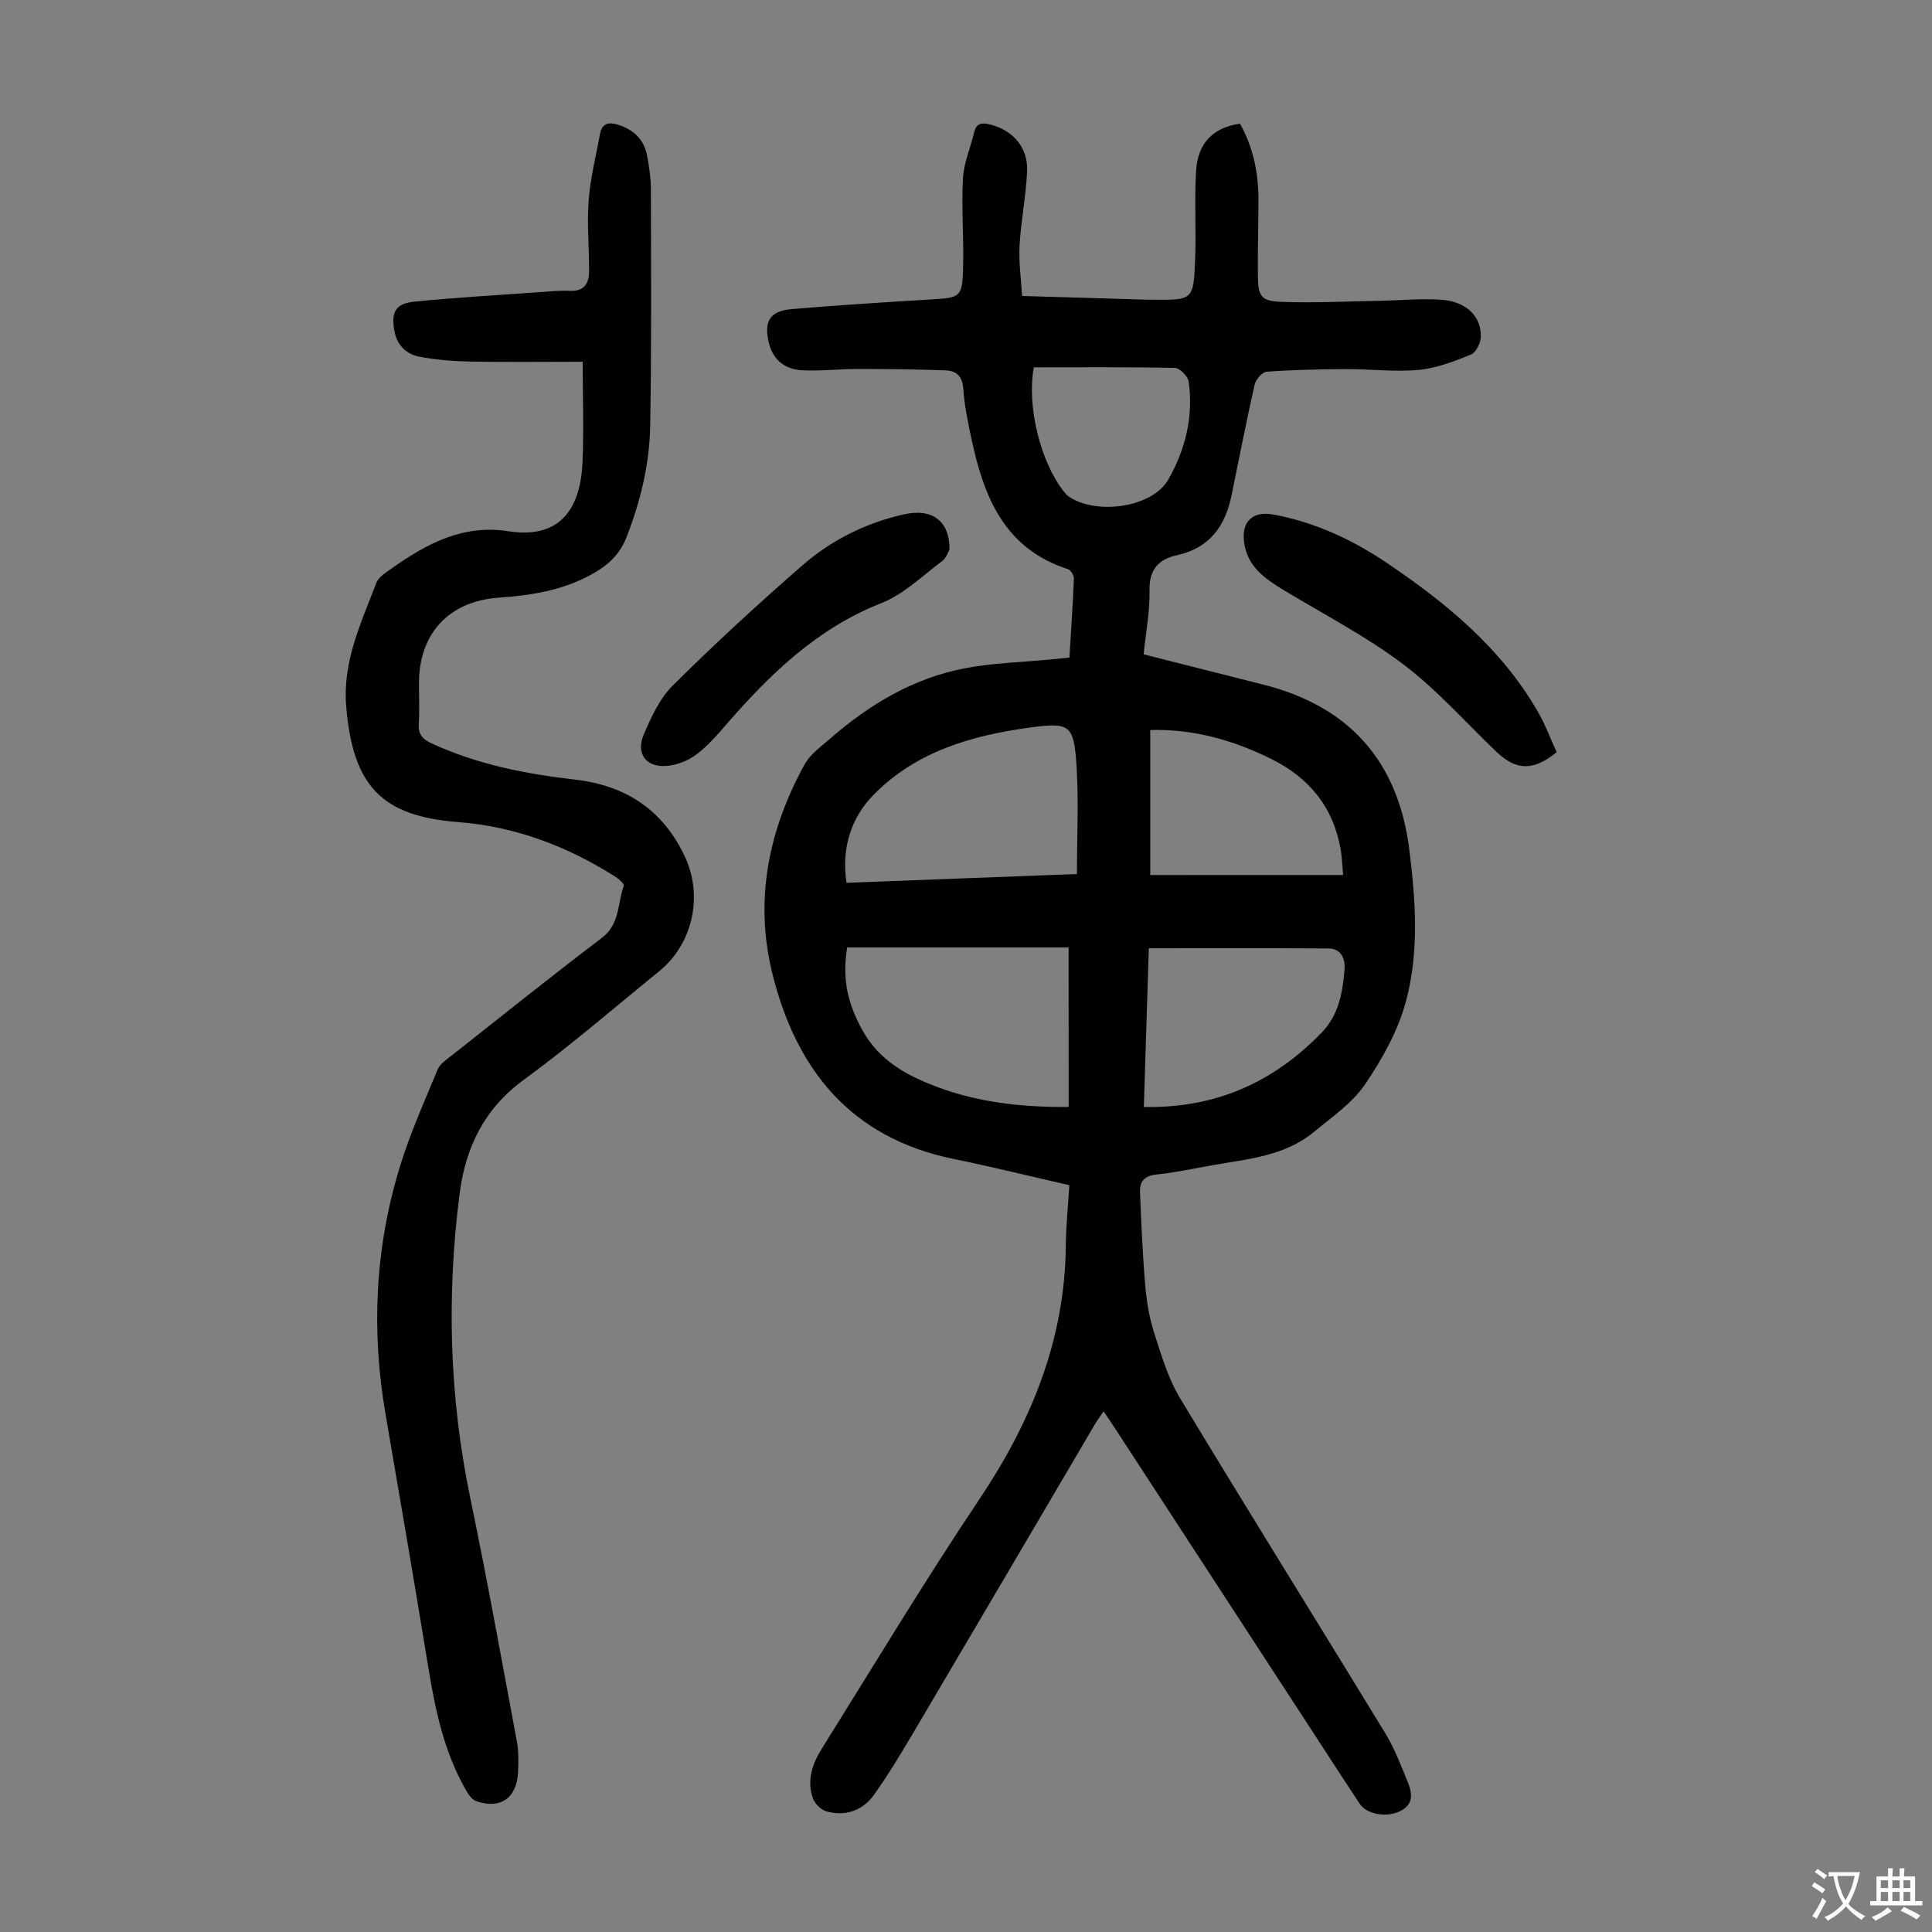
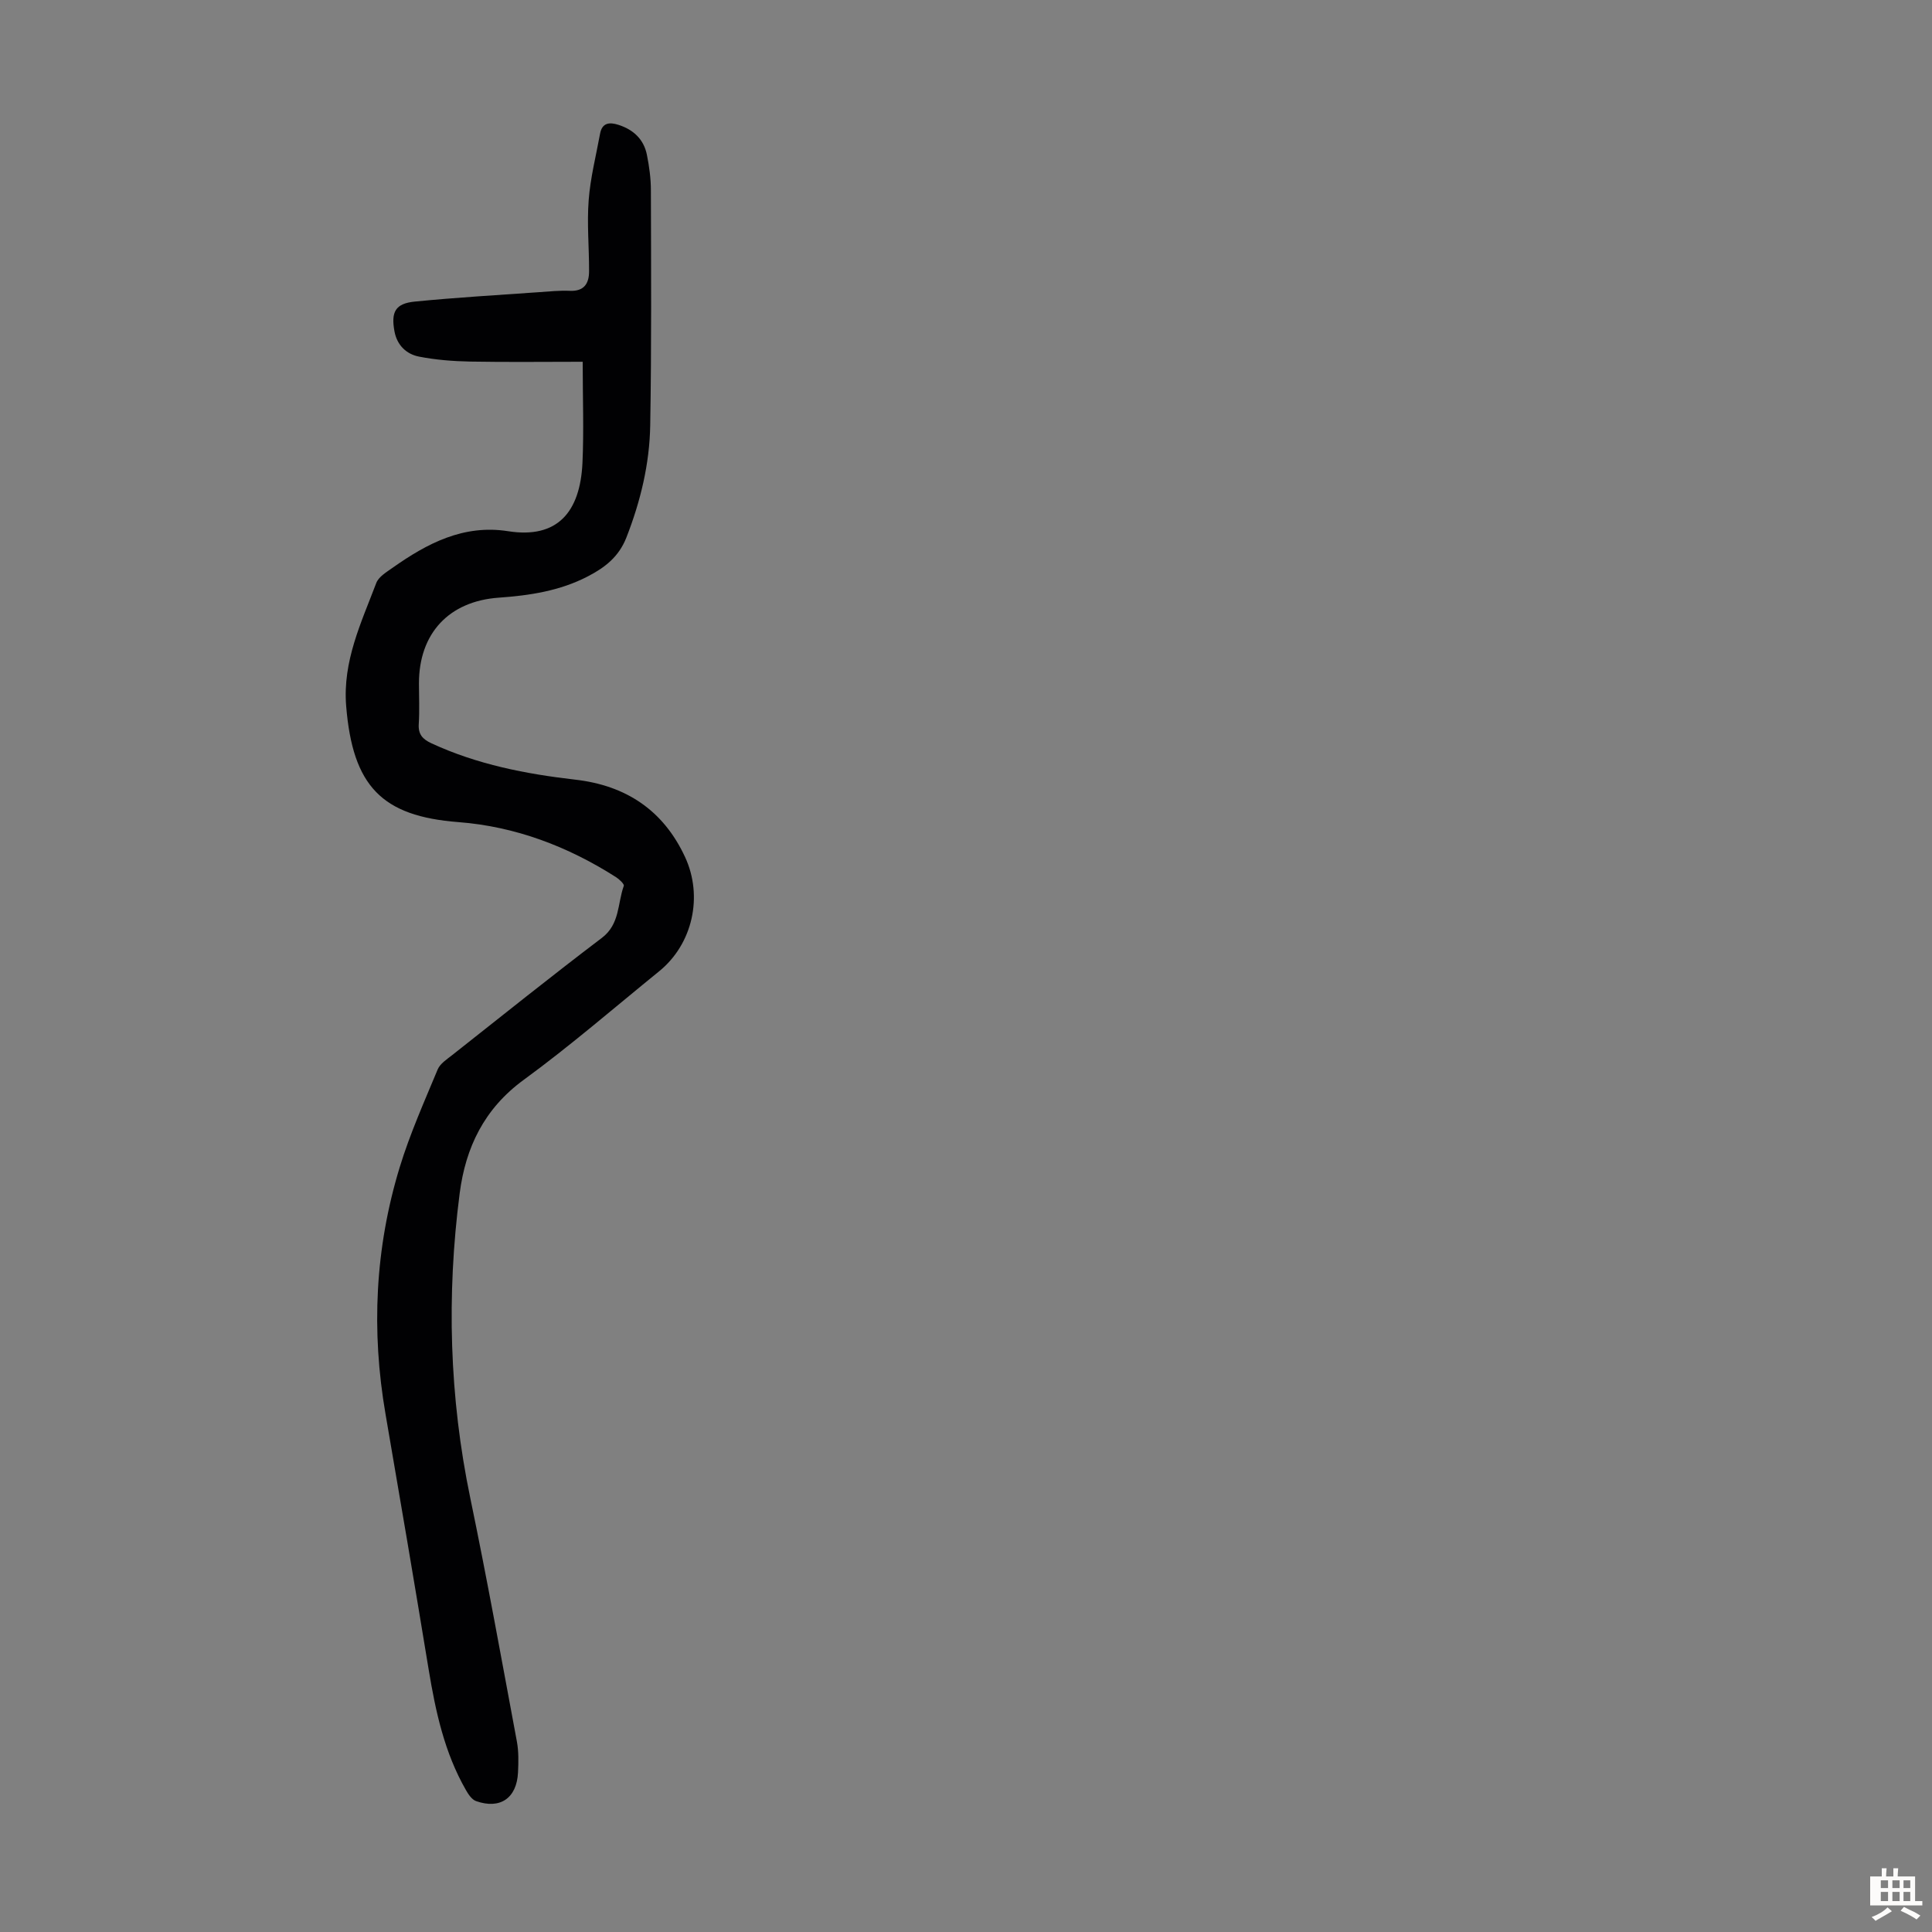
<svg xmlns="http://www.w3.org/2000/svg" enable-background="new 0 0 400 400" viewBox="0 0 400 400">
  <rect x="0" y="0" width="400" height="400" fill="#808080" stroke="none" />
  <g fill="#010103">
-     <path d="m221.4 245.38c-8.09-1.84-15.99-3.8-23.96-5.43-21.33-4.36-32.7-18.56-37.59-38.64-3.68-15.12-.69-29.57 6.75-43.07 1.13-2.05 3.28-3.59 5.12-5.19 8.13-7.1 17.21-12.59 27.89-14.66 5.89-1.15 11.99-1.28 17.99-1.87 1.2-.12 2.4-.23 3.81-.37.34-5.61.71-10.96.93-16.32.03-.67-.64-1.8-1.22-1.99-13.2-4.23-17.46-15.03-20.01-27.08-.72-3.39-1.44-6.81-1.67-10.25-.17-2.6-1.44-3.75-3.65-3.83-6.11-.22-12.24-.29-18.35-.29-3.79 0-7.59.48-11.36.27-3.35-.18-5.92-1.92-6.83-5.45-1.19-4.63.04-6.82 4.73-7.22 9.8-.84 19.62-1.43 29.43-2.04 5.19-.32 5.79-.55 5.97-5.8.22-6.36-.35-12.76-.02-19.11.17-3.27 1.57-6.46 2.35-9.71.48-2 1.79-1.94 3.35-1.54 4.75 1.23 7.82 4.79 7.59 9.73-.24 5.12-1.27 10.21-1.56 15.33-.19 3.39.32 6.82.52 10.43 9.1.27 17.59.52 26.07.77.34.01.67 0 1.01 0 8.3.09 8.42.09 8.75-8.38.24-6.14-.18-12.32.21-18.44.36-5.7 3.67-8.89 9.08-9.62 2.72 4.85 3.82 10.15 3.82 15.7 0 5.26-.18 10.52-.12 15.78.05 4.32.65 5.26 5.01 5.41 6.79.24 13.6-.11 20.4-.23 4.24-.08 8.5-.52 12.7-.2 5.1.38 8.23 3.53 8.04 7.74-.06 1.27-1.02 3.2-2.05 3.61-3.48 1.39-7.12 2.82-10.8 3.16-4.98.46-10.05-.18-15.08-.16-5.47.03-10.94.14-16.39.54-.93.07-2.27 1.62-2.51 2.7-1.73 7.63-3.2 15.32-4.79 22.98-1.31 6.31-4.54 10.82-11.23 12.29-3.75.83-5.82 2.88-5.73 7.23.09 4.32-.75 8.67-1.22 13.31 8.33 2.11 16.52 4.2 24.73 6.26 17.92 4.51 28.02 15.94 30.29 34.29 1.3 10.5 2.04 21.13-.73 31.36-1.64 6.07-4.91 11.92-8.48 17.16-2.63 3.86-6.82 6.73-10.52 9.79-6.08 5.04-13.72 5.62-21.08 6.92-3.85.68-7.69 1.52-11.57 1.92-2.46.25-3.48 1.44-3.39 3.61.26 6.46.53 12.92 1.08 19.35.28 3.33.84 6.71 1.86 9.88 1.49 4.63 2.91 9.45 5.4 13.56 13.99 23.18 28.32 46.14 42.42 69.25 1.91 3.12 3.24 6.62 4.63 10.03.86 2.11 1.4 4.43-1.15 5.92-2.83 1.66-7.23.99-8.77-1.33-2.97-4.47-5.88-8.99-8.81-13.49-13.92-21.37-27.84-42.75-41.77-64.12-.73-1.12-1.48-2.22-2.42-3.63-.67.98-1.25 1.73-1.72 2.53-12.31 20.92-24.59 41.85-36.94 62.75-2.83 4.79-5.67 9.6-8.9 14.13-2.31 3.24-5.89 4.51-9.83 3.42-1.12-.31-2.4-1.58-2.8-2.7-1.31-3.65-.14-7.13 1.8-10.23 10.78-17.26 21.28-34.71 32.6-51.61 10.73-16.02 17.76-33 17.95-52.5.04-4.11.47-8.23.74-12.61zm-.16-49.22c-15.38 0-30.61 0-45.84 0-1.07 6.47.07 11.49 3.08 17.01 3.47 6.38 9.24 9.52 15.6 11.89 8.76 3.27 17.87 4.2 27.17 4.12-.01-11.13-.01-21.82-.01-33.02zm1.73-15.2c0-7.86.38-15.24-.1-22.57-.55-8.39-1.44-8.87-9.63-7.76-12.06 1.63-23.56 4.96-32.34 13.89-4.75 4.83-6.7 11.09-5.64 18.25 15.87-.61 31.37-1.19 47.71-1.81zm14.88 15.37c-.35 11.08-.69 21.94-1.03 32.86 14.94.29 26.85-5.14 36.78-15.36 3.62-3.72 4.39-8.43 4.78-13.2.16-2-.68-4.24-3.28-4.26-12.28-.09-24.58-.04-37.25-.04zm40.23-15.17c-.21-2.27-.25-3.84-.52-5.37-1.54-8.68-6.47-14.73-14.33-18.64-7.9-3.93-16.11-6.24-25.08-6.01v30.03c13.35-.01 26.39-.01 39.93-.01zm-64.04-105.11c-1.49 8.1 1.38 19.62 6.25 25.76.27.34.57.7.92.95 5.69 3.94 17.32 2.38 20.67-3.47 3.52-6.14 5.25-13.06 4.22-20.28-.16-1.1-1.83-2.81-2.83-2.83-9.69-.22-19.4-.13-29.23-.13z" />
    <path d="m120.64 74.9c-7.91 0-15.6.1-23.29-.04-3.55-.07-7.14-.35-10.61-1.03-2.63-.52-4.54-2.37-5.07-5.23-.74-4.02.18-5.76 4.2-6.16 8.56-.85 17.15-1.34 25.73-1.95 2.12-.15 4.25-.37 6.36-.28 2.96.14 4-1.5 4-4.04.02-4.92-.46-9.86-.08-14.74.35-4.62 1.52-9.18 2.36-13.76.42-2.28 1.96-2.41 3.78-1.83 3.12.99 5.28 3 5.92 6.24.48 2.4.82 4.88.82 7.33.04 16.23.14 32.46-.14 48.69-.14 7.97-2 15.68-4.93 23.18-1.58 4.02-4.44 6.21-7.98 8.05-5.79 3.01-12.05 3.96-18.44 4.41-10.32.73-16.53 7.39-16.53 17.74 0 2.8.14 5.61-.04 8.4-.14 2.15.78 3.16 2.64 4.02 9.46 4.38 19.51 6.34 29.77 7.52 10.46 1.2 18.21 6.3 22.72 16.01 3.78 8.14 1.59 18.02-5.37 23.67-9.3 7.55-18.37 15.41-28.03 22.47-8.18 5.97-12.03 13.99-13.26 23.5-2.73 21.13-2.15 42.16 2.2 63.1 3.48 16.75 6.51 33.59 9.65 50.42.38 2.06.33 4.25.23 6.36-.25 5.33-3.69 7.71-8.68 5.95-.88-.31-1.62-1.42-2.13-2.33-4.41-7.7-6.25-16.19-7.68-24.85-2.9-17.66-5.9-35.3-8.94-52.94-2.98-17.28-2.18-34.38 2.94-51.13 2.11-6.9 5.08-13.56 7.86-20.24.51-1.22 1.94-2.12 3.06-3.01 10.28-8.11 20.49-16.31 30.93-24.22 3.76-2.85 3.22-7.12 4.54-10.77.13-.37-.94-1.38-1.62-1.81-9.97-6.36-20.85-10.49-32.62-11.39-15.84-1.22-21.89-7.42-23.24-24.04-.75-9.29 3.12-17.25 6.23-25.46.49-1.3 2.11-2.26 3.37-3.15 7.16-5.06 14.71-9.03 23.93-7.58 10.22 1.61 14.9-3.97 15.39-14.09.31-6.69.05-13.41.05-20.99z" />
-     <path d="m322.29 155.72c-4.81 3.95-8.39 3.84-12.48-.07-6.39-6.1-12.29-12.84-19.29-18.12-7.7-5.81-16.4-10.31-24.7-15.33-3.9-2.36-7.58-4.89-8.24-9.89-.58-4.38 1.79-6.58 6.13-5.77 8.48 1.58 16.16 5.13 23.26 9.9 12.33 8.29 23.71 17.62 31.32 30.72 1.6 2.73 2.71 5.77 4 8.56z" />
-     <path d="m196.59 113.74c-.21.34-.61 1.73-1.53 2.42-4.09 3.07-7.96 6.88-12.59 8.71-13.4 5.28-23.17 14.81-32.29 25.35-1.89 2.19-3.86 4.42-6.17 6.11-1.7 1.23-3.99 2.11-6.07 2.25-4.2.3-6.33-2.57-4.66-6.51 1.54-3.63 3.34-7.5 6.07-10.21 8.64-8.56 17.61-16.83 26.79-24.82 6.03-5.25 13.17-8.8 21.06-10.56 5.69-1.27 9.39 1.24 9.39 7.26z" />
  </g>
-   <path d="m377.9 391.2c-.2.3-.4.5-.6.8-.7-.6-1.4-1-2.2-1.5.2-.3.4-.5.5-.8.6.4 1.4.8 2.3 1.5zm-1.8 6.1c-.2-.2-.5-.4-.9-.6.4-.6.8-1.2 1.2-1.9s.7-1.3.9-1.9c.3.3.5.5.8.7-.7 1.3-1.4 2.6-2 3.7zm2.2-9c-.3.3-.5.5-.6.8-.6-.6-1.3-1.1-2-1.5.3-.3.5-.5.6-.7.6.5 1.3.9 2 1.4zm.3.2v-.9h2 4.5c-.3 1.3-.6 2.5-1 3.6s-.9 2.1-1.4 3c.4.5 1 1 1.6 1.4s1.2.8 1.9 1.1c-.3.2-.5.4-.8.8-.4-.3-1-.7-1.6-1.2s-1.2-1.1-1.6-1.6c-.5.6-1.1 1.1-1.7 1.6s-1.4.9-2.1 1.4c-.1-.3-.3-.5-.7-.8.6-.2 1.2-.5 1.9-1s1.4-1.1 2-1.8c-.5-.8-.9-1.6-1.2-2.5s-.6-2-.8-3.2c-.4.1-.7.1-1 .1zm2.5 2.7c.3 1 .7 1.7 1 2.2.3-.5.6-1.1 1-2s.6-1.9.9-3h-3.2-.4c.1.9.3 1.8.7 2.8z" fill="#fcfbfa" />
-   <path d="m396.5 388.5v1.5 3.6h1.5v.9c-.4 0-1 0-1.7 0h-7.9c-.5 0-.9 0-1.2 0v-.9h1.3v-3.5c0-.7 0-1.2 0-1.6h2.4c0-.8 0-1.4 0-1.7h1c0 .3-.1.8-.1 1.7h1.5c0-.8 0-1.4 0-1.7h1c0 .3-.1.9-.1 1.7zm-8.2 9.2c-.2-.3-.5-.5-.8-.8.8-.3 1.4-.6 1.9-.9s1-.7 1.4-1.1c.3.3.6.5.9.8-1.6 1-2.8 1.6-3.4 2zm2.6-6.8v-1.6h-1.5v1.6zm0 2.7v-1.9h-1.5v1.9zm2.4-2.7v-1.6h-1.5v1.6zm0 2.7v-1.9h-1.5v1.9zm.2 2 .7-.8c.4.2.9.5 1.6.8s1.3.7 1.8 1c-.3.3-.5.5-.8.8-.4-.3-1.5-1-3.3-1.8zm2-4.7v-1.6h-1.4v1.6zm0 2.7v-1.9h-1.4v1.9z" fill="#fcfbfa" />
+   <path d="m396.5 388.5v1.5 3.6h1.5v.9c-.4 0-1 0-1.7 0h-7.9c-.5 0-.9 0-1.2 0v-.9v-3.5c0-.7 0-1.2 0-1.6h2.4c0-.8 0-1.4 0-1.7h1c0 .3-.1.8-.1 1.7h1.5c0-.8 0-1.4 0-1.7h1c0 .3-.1.9-.1 1.7zm-8.2 9.2c-.2-.3-.5-.5-.8-.8.8-.3 1.4-.6 1.9-.9s1-.7 1.4-1.1c.3.3.6.5.9.8-1.6 1-2.8 1.6-3.4 2zm2.6-6.8v-1.6h-1.5v1.6zm0 2.7v-1.9h-1.5v1.9zm2.4-2.7v-1.6h-1.5v1.6zm0 2.7v-1.9h-1.5v1.9zm.2 2 .7-.8c.4.2.9.5 1.6.8s1.3.7 1.8 1c-.3.3-.5.5-.8.8-.4-.3-1.5-1-3.3-1.8zm2-4.7v-1.6h-1.4v1.6zm0 2.7v-1.9h-1.4v1.9z" fill="#fcfbfa" />
</svg>